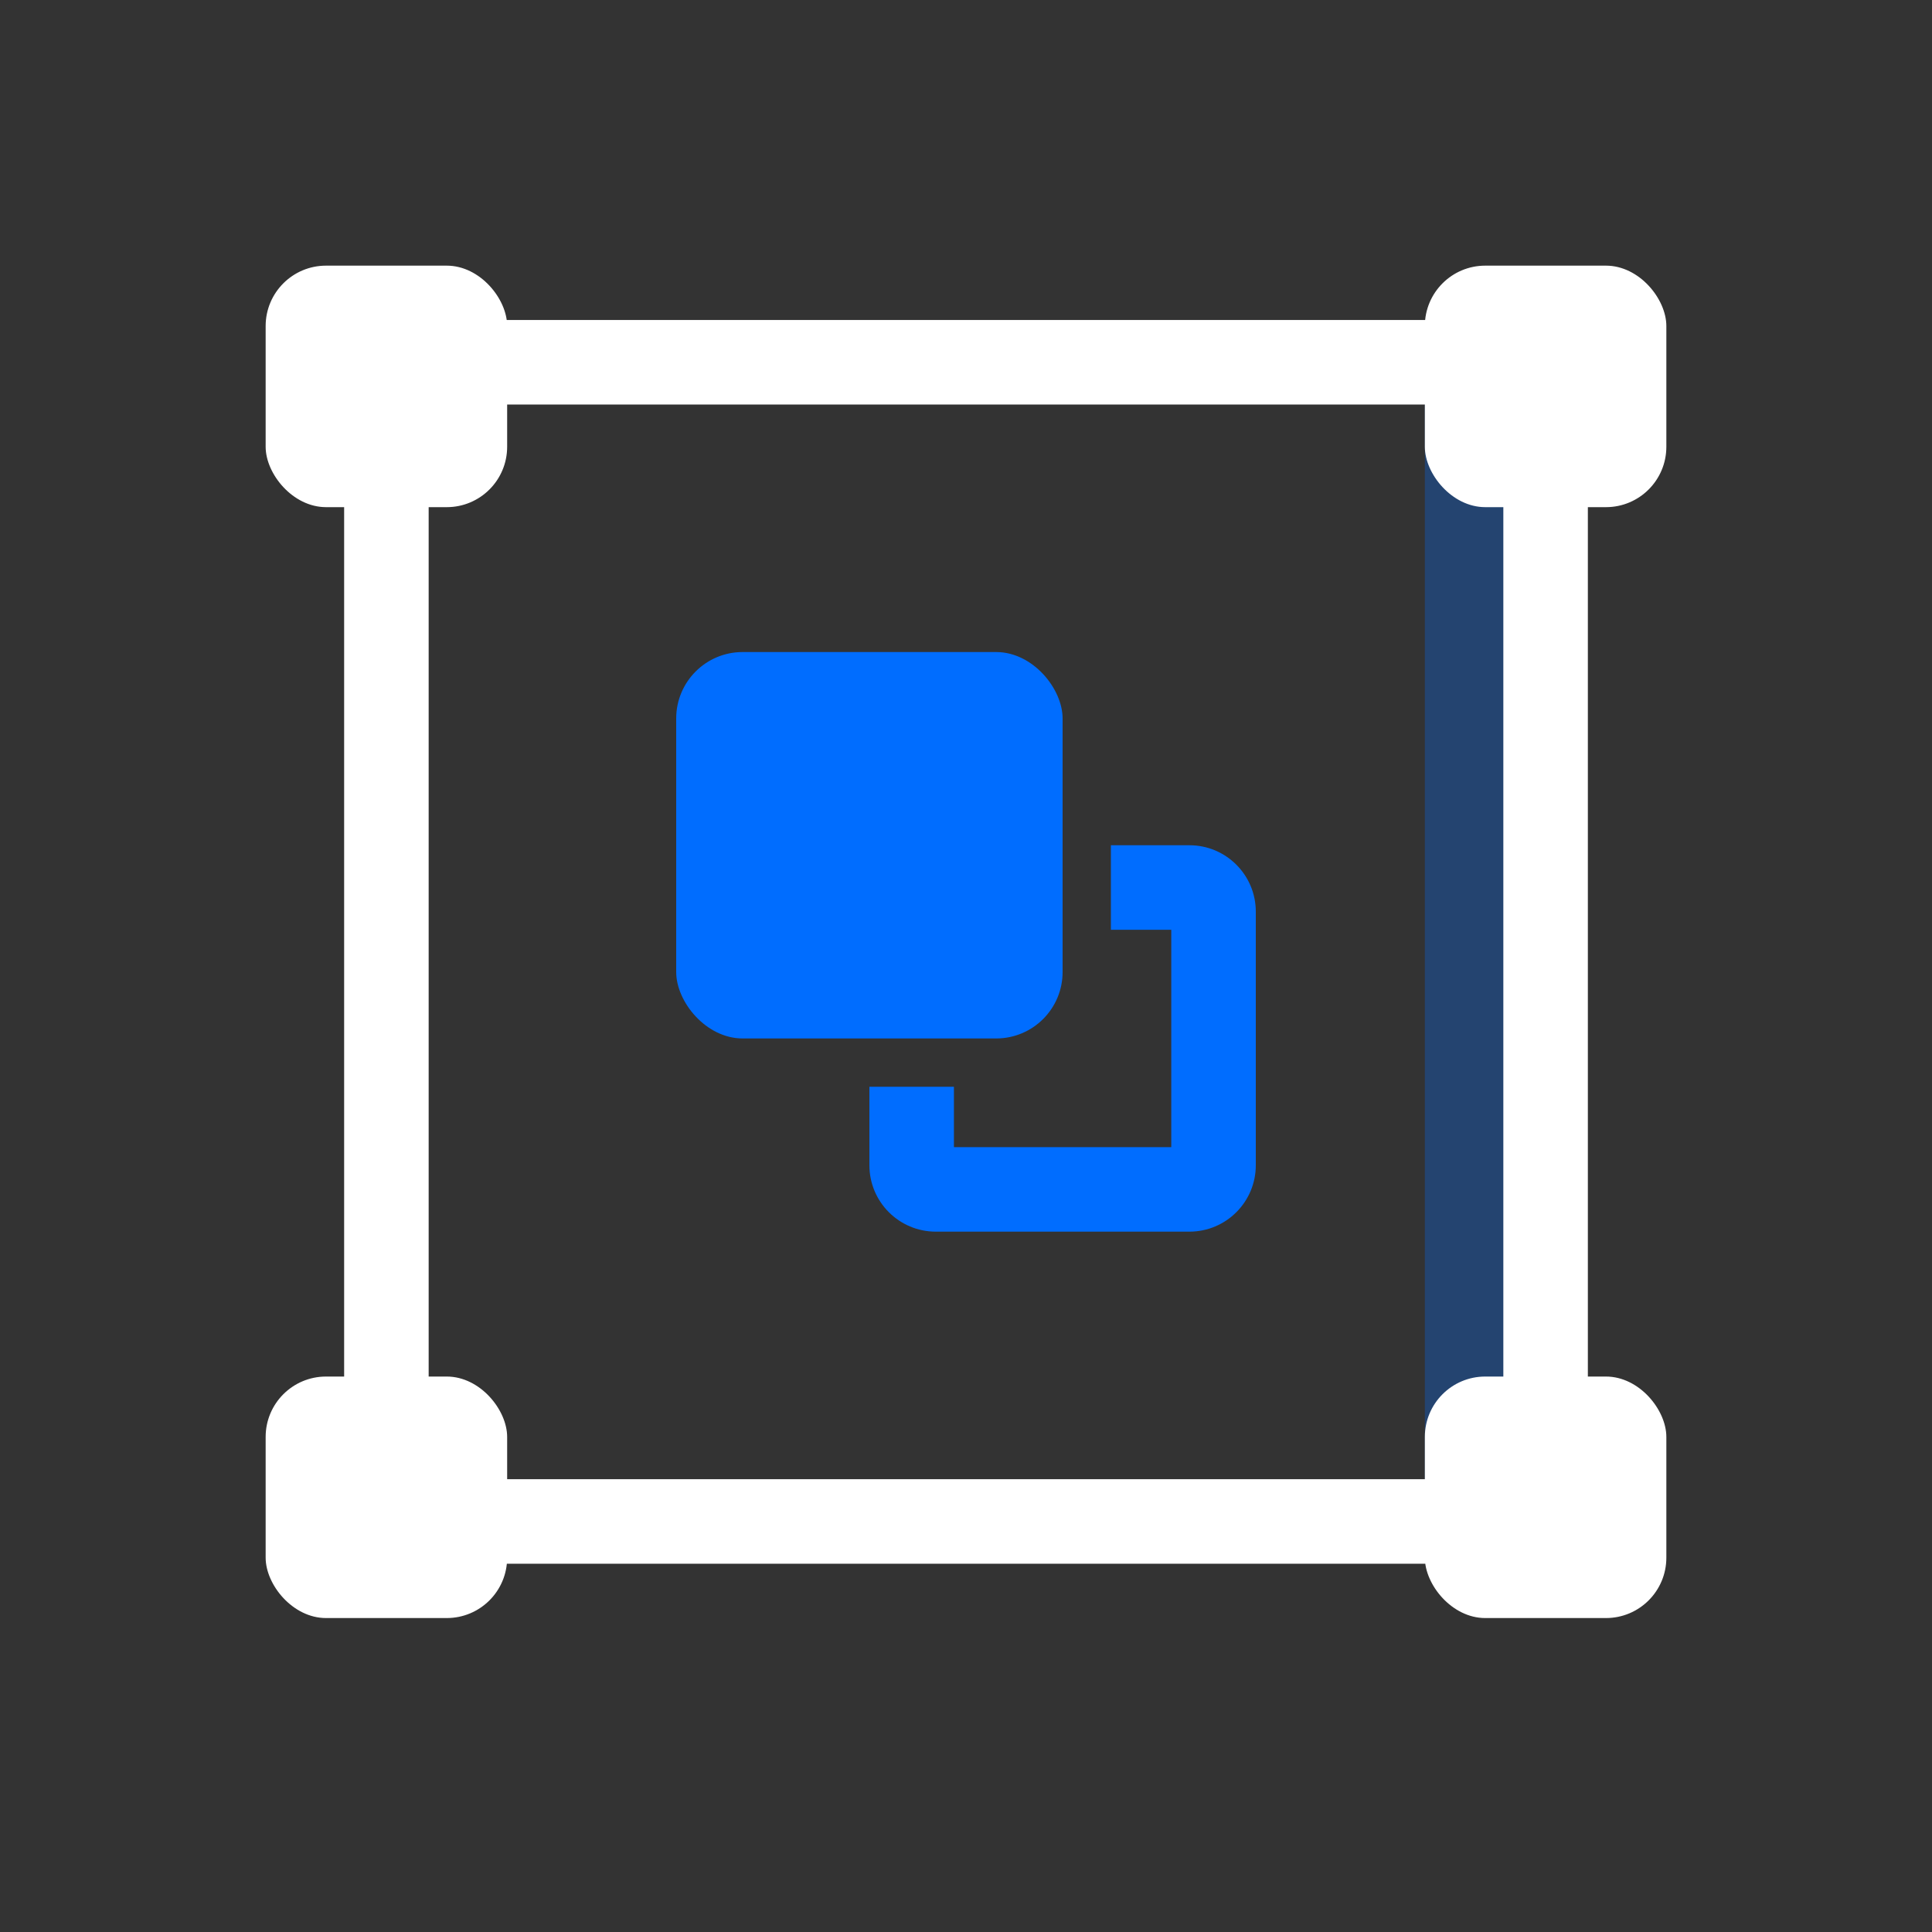
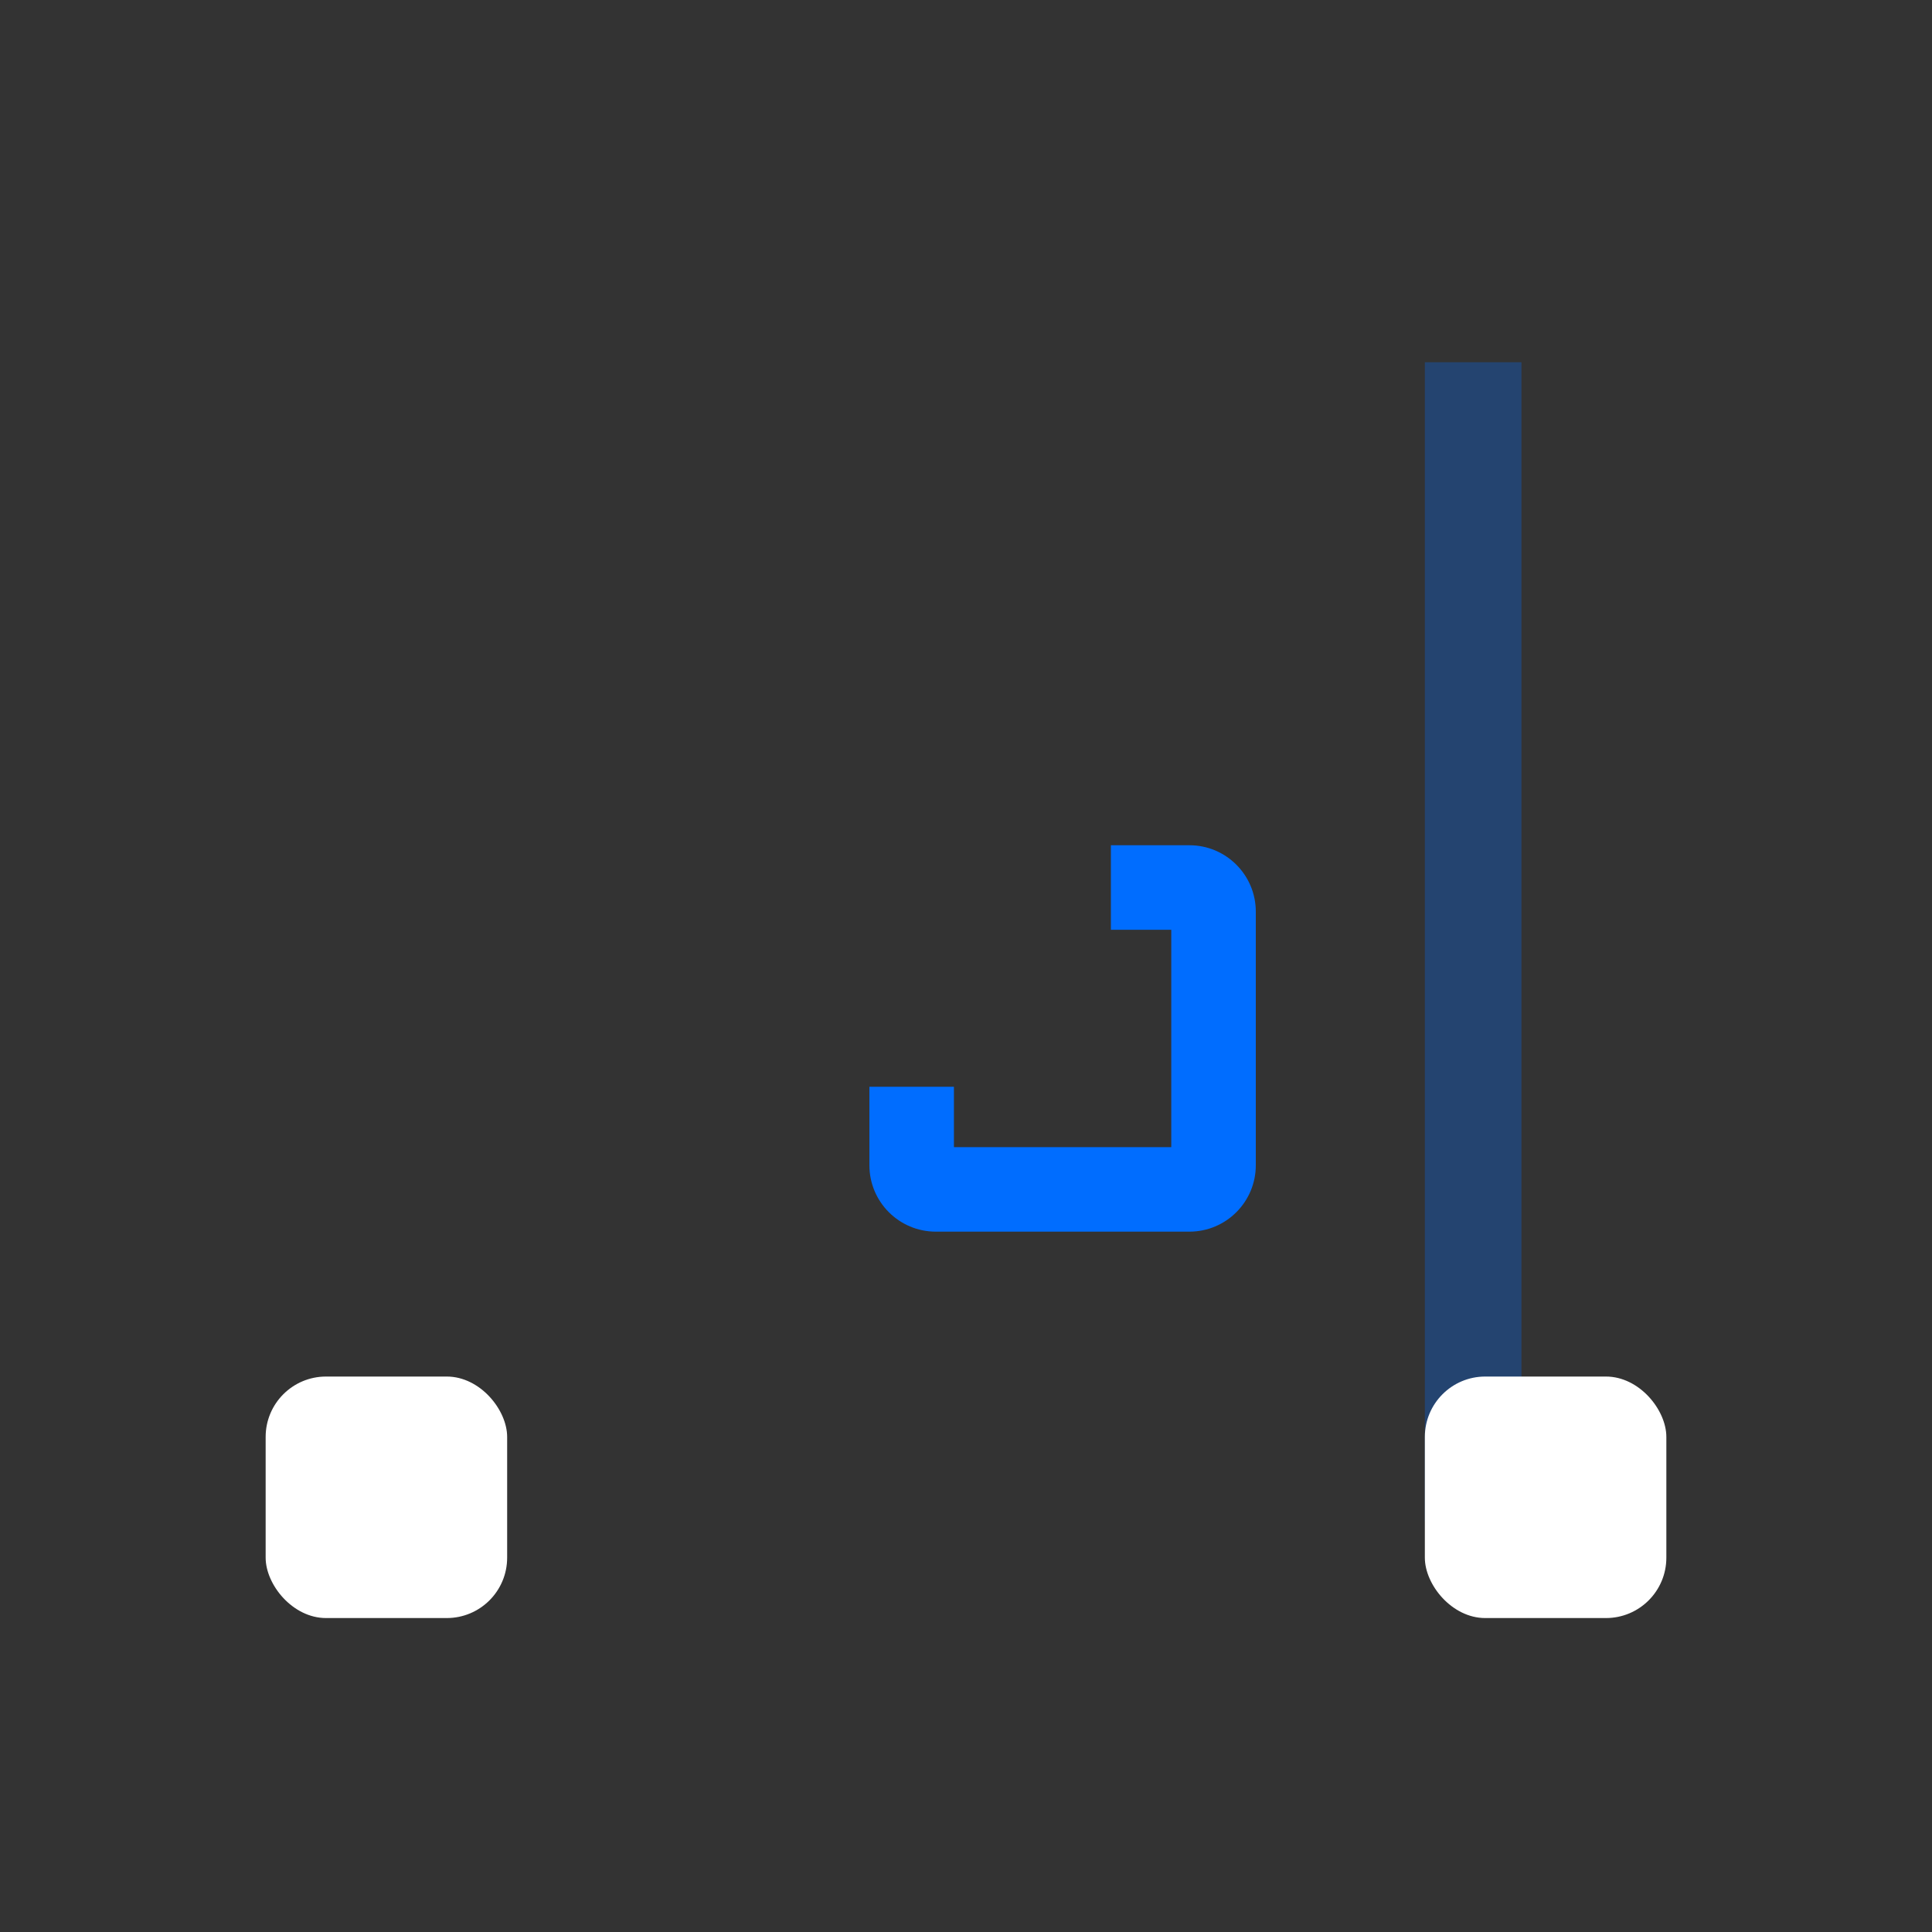
<svg xmlns="http://www.w3.org/2000/svg" width="80" height="80" viewBox="0 0 80 80" fill="none">
  <rect x="0" y="0" width="80" height="80" fill="#333333" stroke="none" />
  <rect opacity="0.3" width="4" height="48" transform="matrix(-1 0 0 1 63 15)" fill="#006DFF" />
-   <path d="M59 15H21C18.239 15 16 17.239 16 20V58C16 60.761 18.239 63 21 63H59C61.761 63 64 60.761 64 58V46.884V20C64 17.239 61.761 15 59 15Z" stroke="white" stroke-width="3.5" stroke-miterlimit="10" stroke-linecap="round" />
-   <rect x="11" y="11" width="10" height="10" rx="2.5" fill="white" />
  <rect x="11" y="57" width="10" height="10" rx="2.5" fill="white" />
-   <rect x="59" y="11" width="10" height="10" rx="2.5" fill="white" />
  <rect x="59" y="57" width="10" height="10" rx="2.5" fill="white" />
-   <rect x="28" y="27" width="16" height="16" rx="2.75" fill="#006DFF" />
  <path fill-rule="evenodd" clip-rule="evenodd" d="M36 45V48.25C36 49.769 37.231 51 38.75 51H49.25C50.769 51 52 49.769 52 48.25V37.75C52 36.231 50.769 35 49.25 35H46V38.5H48.5V47.5H39.5V45H36Z" fill="#006DFF" />
</svg>